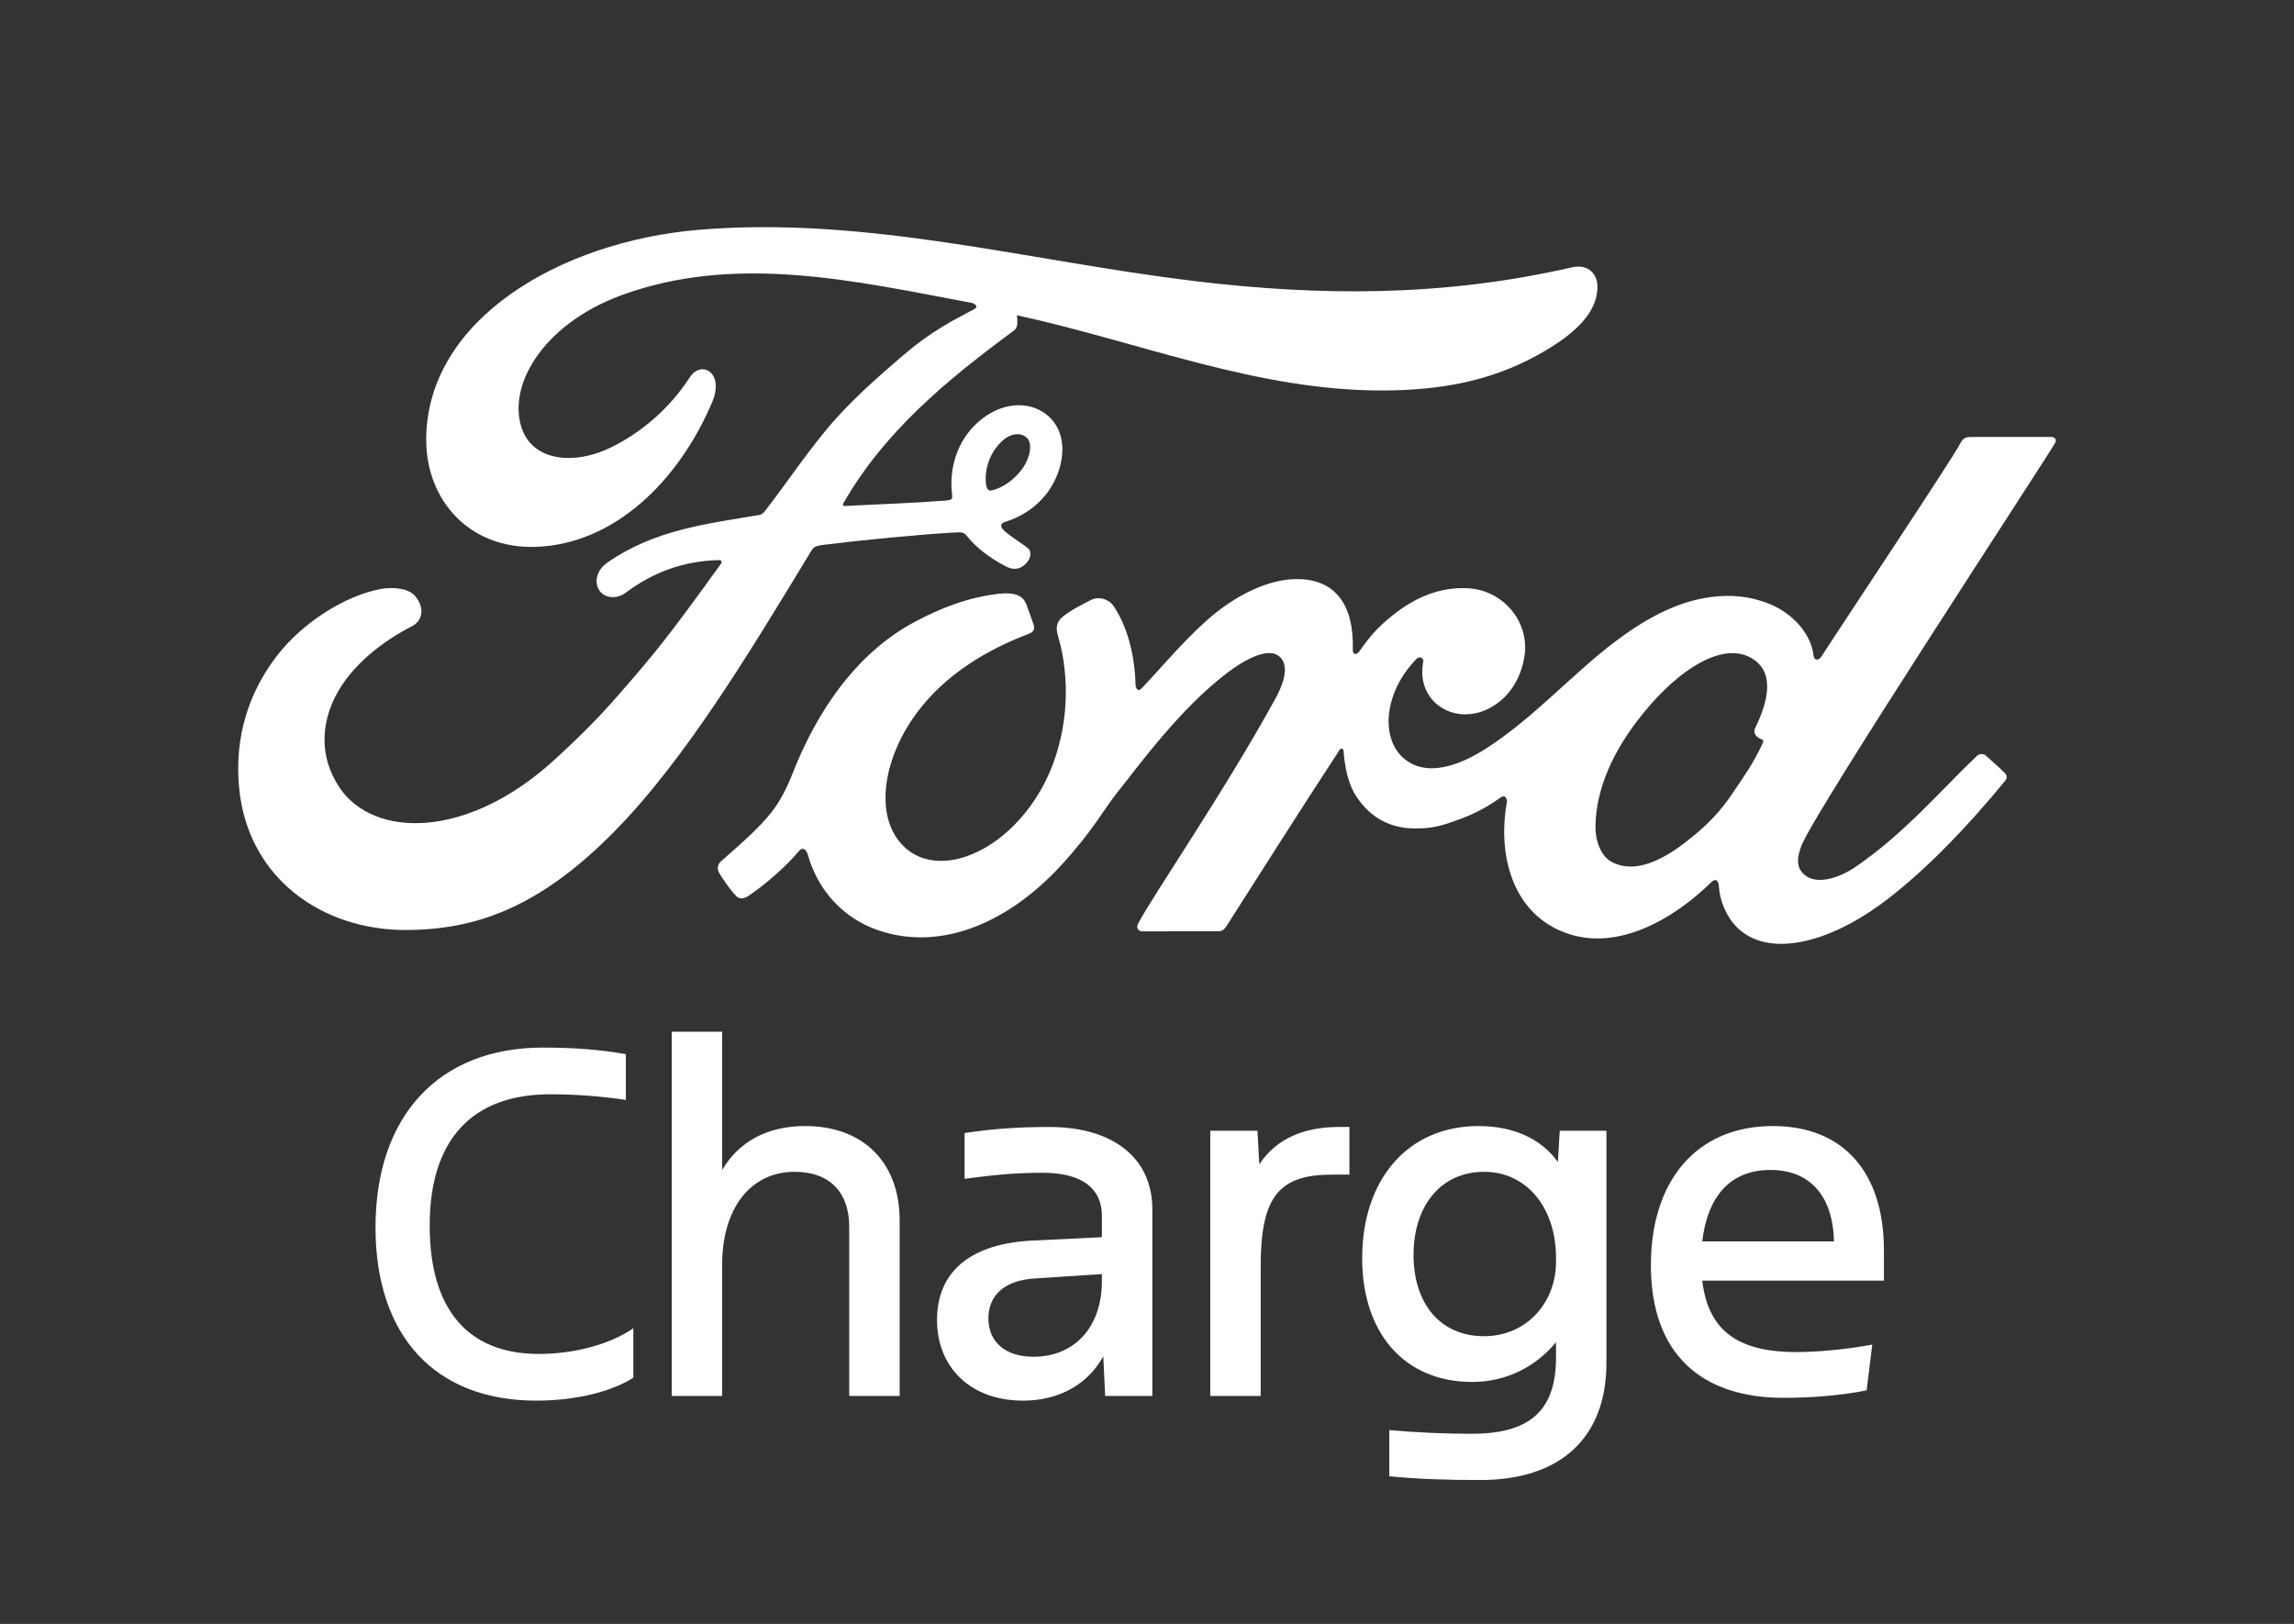
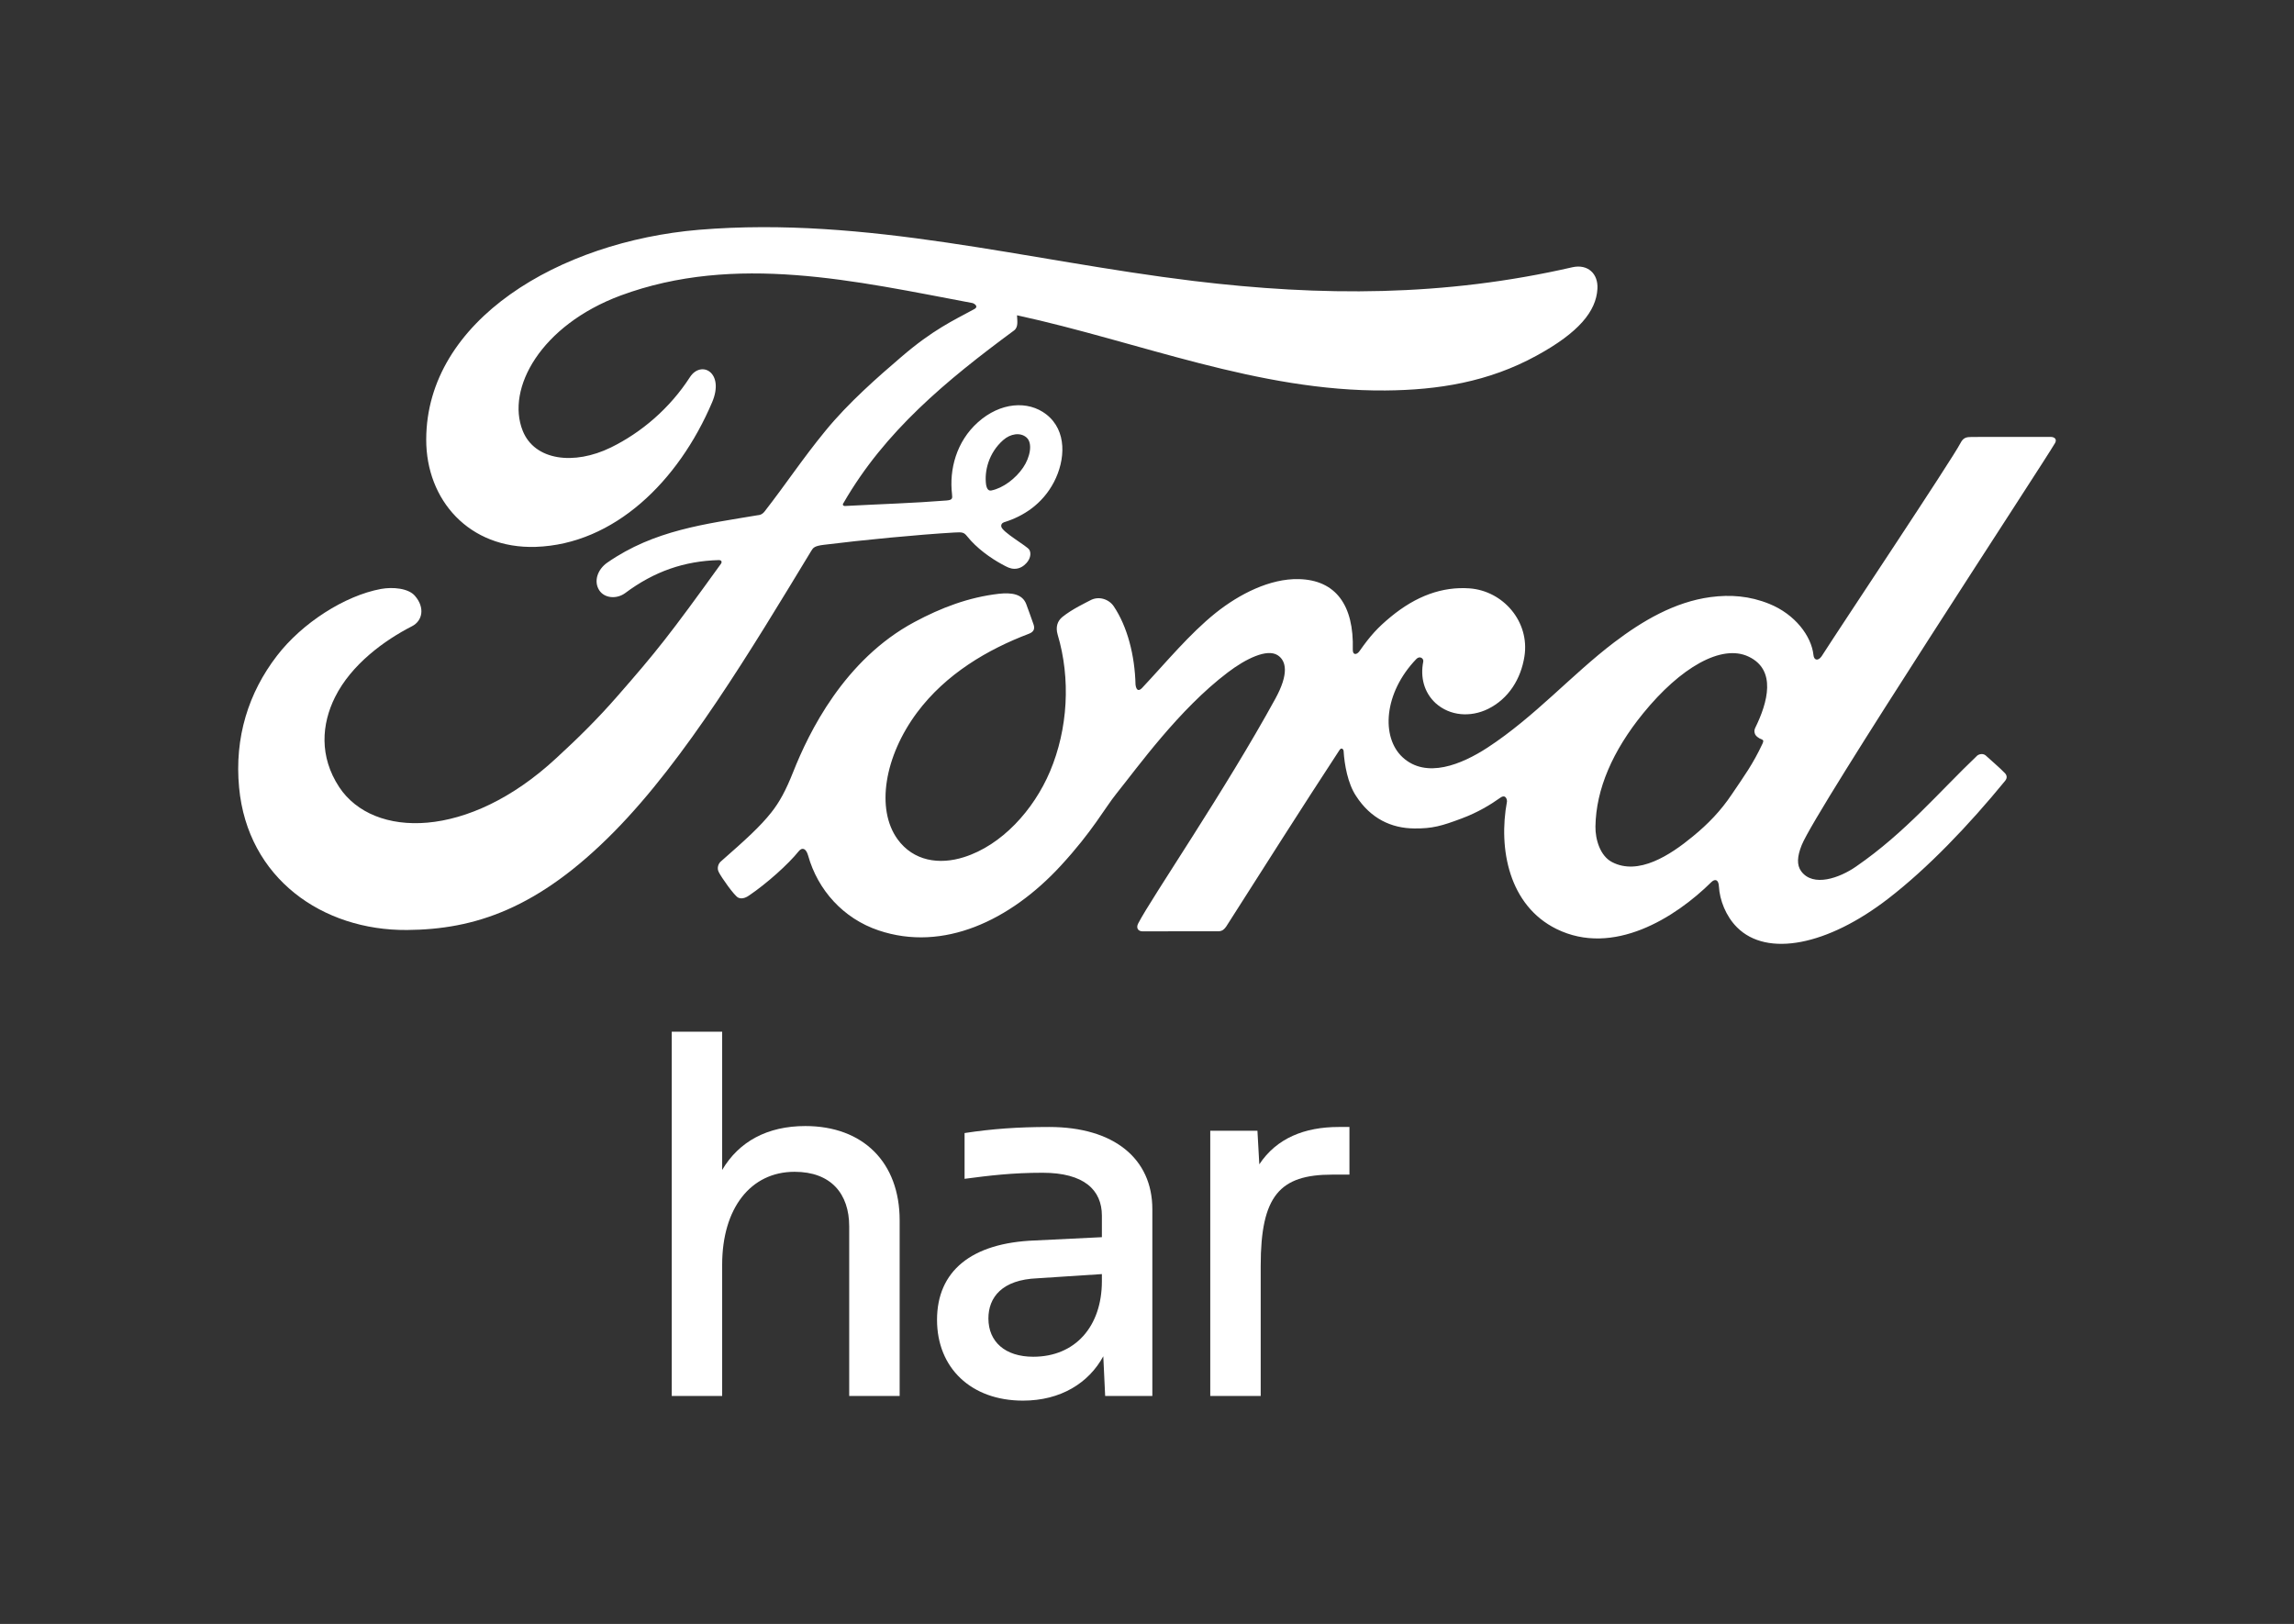
<svg xmlns="http://www.w3.org/2000/svg" width="113" height="80" viewBox="0 0 113 80" fill="none">
  <rect x="0" y="0" width="113" height="80" fill="#333333" stroke="none" />
  <g clip-path="url(#clip0_7_58822)">
-     <path d="M18.497 60.465C18.497 54.967 21.626 51.608 26.733 51.608C28.252 51.608 29.494 51.7 30.828 51.93V54.185C29.563 54 28.344 53.908 27.102 53.908C23.237 53.908 21.166 56.163 21.166 60.373C21.166 64.491 23.03 66.7 26.549 66.7C28.344 66.7 30.115 66.193 31.197 65.434V67.873C30.069 68.586 28.298 69 26.411 69C21.442 69 18.497 65.825 18.497 60.465Z" fill="white" />
    <path d="M39.139 57.727C36.976 57.727 35.573 59.522 35.573 62.306V68.77H33.089V50.826H35.573V57.636C36.401 56.232 37.805 55.473 39.668 55.473C42.521 55.473 44.316 57.267 44.316 60.12V68.77H41.831V60.419C41.831 58.809 40.934 57.727 39.139 57.727Z" fill="white" />
    <path d="M54.347 66.815C53.634 68.126 52.254 69 50.39 69C47.836 69 46.157 67.39 46.157 65.02C46.157 62.628 47.836 61.224 50.988 61.109L54.278 60.948V59.89C54.278 58.625 53.404 57.774 51.356 57.774C49.861 57.774 48.733 57.912 47.514 58.073V55.818C48.872 55.611 50.137 55.519 51.678 55.519C54.876 55.519 56.763 57.083 56.763 59.568V68.77H54.439L54.347 66.815ZM50.896 66.838C52.967 66.838 54.278 65.343 54.278 63.111V62.766L51.103 62.973C49.355 63.042 48.688 63.916 48.688 64.951C48.688 66.102 49.516 66.838 50.896 66.838Z" fill="white" />
    <path d="M59.616 55.703H61.94L62.032 57.359C62.883 56.071 64.263 55.519 65.943 55.519H66.472V57.866H65.621C63.044 57.866 62.101 58.901 62.101 62.352V68.77H59.616V55.703Z" fill="white" />
-     <path d="M68.434 72.727V70.45C69.676 70.565 71.171 70.634 72.483 70.634C75.289 70.634 76.647 69.553 76.647 66.884V66.125C75.68 67.298 74.231 68.08 72.529 68.08C69.147 68.08 67.099 65.642 67.099 61.984C67.099 58.096 69.354 55.473 72.828 55.473C74.576 55.473 75.933 56.117 76.739 57.245L76.831 55.703H79.131V67.137C79.131 70.864 76.831 72.911 72.92 72.911C71.24 72.911 69.883 72.865 68.434 72.727ZM73.104 65.826C75.197 65.826 76.647 64.169 76.647 62.168V61.961C76.647 59.545 75.243 57.728 73.104 57.728C70.987 57.728 69.63 59.384 69.63 61.823C69.63 64.215 70.941 65.826 73.104 65.826Z" fill="white" />
-     <path d="M81.321 62.329C81.321 58.165 83.575 55.473 87.325 55.473C90.845 55.473 92.8 57.797 92.8 61.592V63.088H83.851C84.15 65.642 85.715 66.608 88.498 66.608C89.441 66.608 90.868 66.493 92.225 66.24L91.949 68.494C90.684 68.747 89.234 68.862 87.854 68.862C83.782 68.862 81.321 66.677 81.321 62.329ZM90.339 61.155C90.293 58.924 89.165 57.636 87.21 57.636C85.209 57.636 84.104 58.97 83.851 61.155H90.339Z" fill="white" />
    <path d="M101.23 21.825C101.329 21.651 101.224 21.523 101.003 21.523C99.852 21.523 98.342 21.526 97.142 21.526C96.856 21.526 96.708 21.56 96.573 21.825C96.131 22.674 90.734 30.762 89.729 32.333C89.56 32.572 89.353 32.539 89.329 32.266C89.228 31.334 88.422 30.261 87.153 29.748C86.186 29.356 85.24 29.285 84.257 29.415C82.482 29.654 80.9 30.591 79.51 31.646C77.414 33.24 75.607 35.304 73.273 36.83C71.999 37.66 70.254 38.384 69.087 37.303C68.03 36.324 68.149 34.148 69.766 32.466C69.936 32.289 70.14 32.436 70.108 32.595C69.956 33.356 70.143 34.113 70.72 34.643C71.426 35.275 72.435 35.347 73.299 34.925C74.318 34.42 74.917 33.445 75.092 32.338C75.362 30.621 74.04 29.106 72.386 28.985C71.043 28.89 69.754 29.358 68.499 30.394C67.869 30.916 67.511 31.302 66.967 32.077C66.835 32.266 66.631 32.286 66.637 32.005C66.701 29.806 65.79 28.569 63.972 28.529C62.562 28.496 61.054 29.26 59.88 30.197C58.592 31.232 57.466 32.602 56.259 33.89C56.109 34.048 55.977 34.041 55.935 33.733C55.899 32.277 55.533 30.866 54.859 29.864C54.62 29.515 54.118 29.343 53.697 29.579C53.502 29.685 52.824 29.997 52.331 30.394C52.086 30.596 51.991 30.887 52.098 31.261C52.749 33.437 52.606 35.912 51.723 38.002C50.913 39.916 49.337 41.642 47.485 42.226C46.266 42.613 44.997 42.424 44.212 41.343C43.134 39.849 43.57 37.254 45.176 35.098C46.594 33.2 48.645 31.994 50.691 31.218C50.931 31.125 50.981 30.971 50.913 30.766C50.801 30.43 50.625 29.972 50.552 29.762C50.364 29.264 49.839 29.182 49.198 29.252C47.712 29.425 46.37 29.934 45.046 30.643C41.578 32.501 39.839 36.095 39.076 38.018C38.71 38.942 38.396 39.519 37.99 40.029C37.444 40.717 36.757 41.343 35.502 42.444C35.389 42.546 35.304 42.757 35.4 42.952C35.528 43.218 36.181 44.139 36.364 44.221C36.569 44.322 36.806 44.182 36.901 44.113C37.779 43.518 38.83 42.575 39.344 41.935C39.524 41.715 39.71 41.808 39.805 42.141C40.285 43.852 41.542 45.25 43.279 45.835C46.459 46.907 49.758 45.355 52.248 42.653C53.831 40.935 54.402 39.83 55.007 39.079C56.035 37.805 58.063 34.956 60.478 33.127C61.364 32.453 62.412 31.938 62.939 32.28C63.361 32.554 63.498 33.191 62.82 34.425C60.358 38.922 56.734 44.204 56.07 45.485C55.949 45.707 56.055 45.882 56.287 45.882C57.576 45.876 58.853 45.879 60.023 45.879C60.218 45.869 60.304 45.781 60.402 45.644C62.291 42.685 64.07 39.87 65.976 36.96C66.082 36.788 66.181 36.921 66.185 36.996C66.225 37.671 66.391 38.596 66.791 39.202C67.511 40.323 68.533 40.805 69.665 40.812C70.566 40.822 71.022 40.686 71.993 40.323C72.784 40.029 73.419 39.645 73.906 39.297C74.191 39.099 74.24 39.43 74.233 39.48C73.796 41.829 74.336 44.61 76.669 45.764C79.462 47.141 82.53 45.206 84.296 43.459C84.468 43.29 84.654 43.308 84.672 43.671C84.709 44.338 85.011 45.13 85.563 45.683C87.042 47.168 90.027 46.58 93.023 44.261C94.947 42.776 96.96 40.679 98.778 38.457C98.845 38.371 98.895 38.233 98.765 38.093C98.489 37.804 98.088 37.472 97.814 37.217C97.688 37.11 97.504 37.141 97.399 37.22C95.535 38.993 93.858 41.014 91.433 42.685C90.616 43.256 89.313 43.716 88.727 42.924C88.499 42.617 88.525 42.191 88.75 41.633C89.457 39.87 100.649 22.831 101.23 21.825ZM86.436 36.115C86.458 36.246 86.628 36.372 86.795 36.432C86.853 36.453 86.886 36.496 86.82 36.633C86.344 37.653 85.907 38.241 85.31 39.127C84.762 39.946 84.144 40.585 83.395 41.199C82.267 42.133 80.699 43.15 79.403 42.467C78.828 42.167 78.579 41.362 78.59 40.71C78.62 38.876 79.433 36.993 80.939 35.142C82.776 32.882 84.807 31.709 86.139 32.35C87.517 33.007 87.077 34.603 86.461 35.856C86.415 35.954 86.411 36.036 86.436 36.115Z" fill="white" />
    <path d="M20.049 45.815C15.876 45.845 12.199 43.265 11.778 38.801C11.543 36.327 12.243 34.122 13.642 32.306C14.884 30.688 16.986 29.343 18.766 29.014C19.345 28.908 20.123 28.976 20.444 29.359C20.949 29.946 20.803 30.59 20.299 30.848C18.942 31.541 17.308 32.727 16.501 34.347C15.844 35.67 15.712 37.264 16.713 38.782C18.39 41.312 23.061 41.381 27.404 37.346C28.479 36.359 29.442 35.41 30.421 34.286C32.334 32.099 32.97 31.302 35.513 27.774C35.543 27.734 35.552 27.68 35.538 27.654C35.517 27.609 35.481 27.597 35.407 27.592C33.71 27.639 32.23 28.145 30.792 29.22C30.378 29.522 29.782 29.479 29.52 29.082C29.23 28.633 29.438 28.047 29.916 27.716C32.23 26.107 34.758 25.815 37.34 25.379C37.338 25.379 37.519 25.388 37.667 25.192C38.726 23.832 39.527 22.605 40.656 21.229C41.794 19.834 43.265 18.553 44.389 17.59C45.957 16.241 46.962 15.788 47.984 15.232C48.253 15.091 47.95 14.923 47.868 14.923C42.162 13.851 36.231 12.463 30.564 14.561C26.64 16.026 24.92 19.138 25.747 21.218C26.335 22.693 28.276 22.932 30.092 22.044C31.601 21.304 32.996 20.113 33.986 18.579C34.54 17.728 35.707 18.343 35.077 19.821C33.419 23.719 30.25 26.81 26.391 26.941C23.107 27.047 20.988 24.632 20.995 21.651C21.007 15.772 27.553 11.899 34.431 11.32C42.715 10.636 50.56 12.842 58.785 13.84C65.086 14.603 71.127 14.619 77.461 13.164C78.21 13.001 78.735 13.479 78.687 14.235C78.624 15.328 77.778 16.381 75.692 17.519C73.32 18.82 70.838 19.215 68.246 19.236C61.977 19.288 56.139 16.845 50.097 15.532C50.106 15.796 50.174 16.112 49.952 16.279C46.605 18.747 43.58 21.254 41.553 24.775C41.485 24.856 41.522 24.934 41.641 24.926C43.4 24.832 44.982 24.787 46.624 24.656C46.911 24.632 46.922 24.56 46.896 24.35C46.752 23.136 47.106 21.753 48.173 20.801C49.266 19.821 50.634 19.71 51.541 20.415C52.572 21.219 52.481 22.664 51.917 23.747C51.342 24.847 50.395 25.435 49.484 25.72C49.484 25.72 49.294 25.762 49.321 25.936C49.358 26.213 50.598 26.9 50.703 27.083C50.806 27.258 50.754 27.527 50.565 27.734C50.433 27.884 50.228 28.026 49.965 28.021C49.752 28.016 49.622 27.943 49.351 27.796C48.794 27.494 48.099 26.999 47.636 26.415C47.477 26.217 47.397 26.213 47.003 26.234C45.225 26.337 42.454 26.605 40.576 26.84C40.122 26.896 40.055 26.981 39.961 27.139C36.968 32.075 33.771 37.398 30.263 40.962C26.499 44.783 23.37 45.789 20.049 45.815ZM48.574 23.881C48.621 24.135 48.72 24.183 48.834 24.162C49.404 24.048 50.029 23.579 50.397 23.035C50.735 22.543 50.892 21.831 50.558 21.546C50.259 21.29 49.775 21.363 49.416 21.68C48.699 22.313 48.481 23.211 48.574 23.881Z" fill="white" />
  </g>
  <defs>
    <clipPath id="clip0_7_58822">
      <rect width="111.911" height="80" fill="white" transform="translate(0.544)" />
    </clipPath>
  </defs>
</svg>